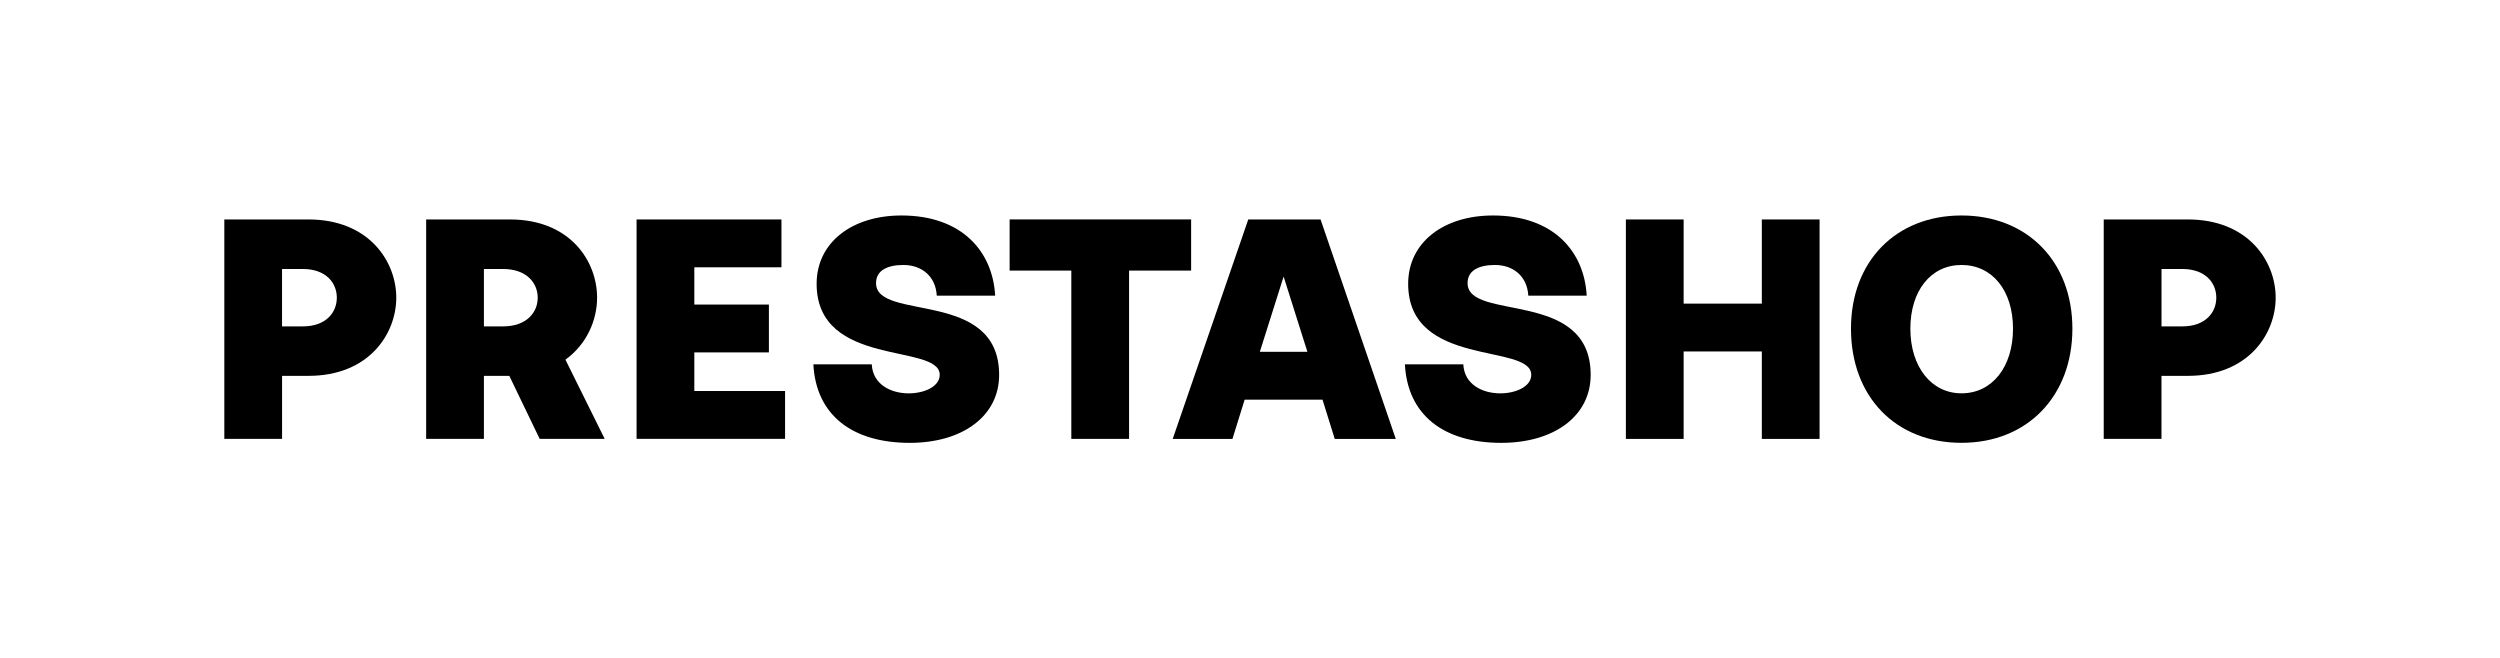
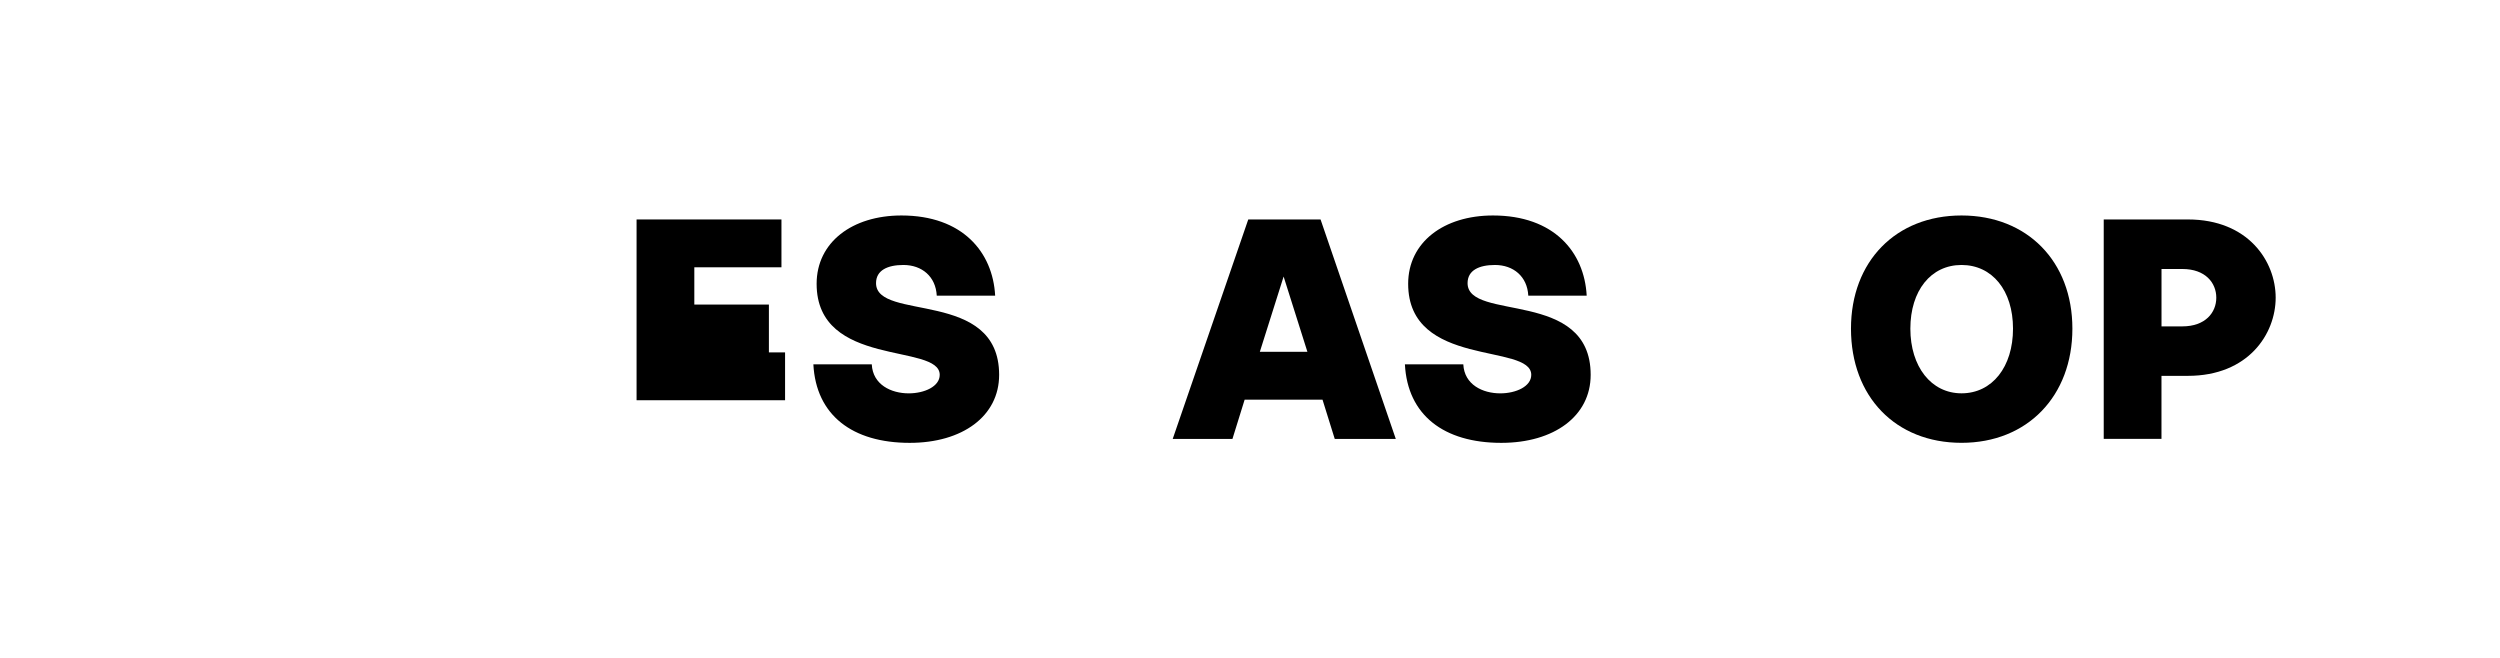
<svg xmlns="http://www.w3.org/2000/svg" id="Calque_1" viewBox="0 0 688.22 181.94" width="300" height="79">
-   <path d="M60.65,60.65h23.26c16.69,0,24.26,11.58,24.26,21.61s-7.57,21.61-24.26,21.61h-7.3v17.42h-15.96V60.65Zm21.7,29.55c6.38,0,9.39-3.83,9.39-7.93s-3.01-7.93-9.39-7.93h-5.75v15.87h5.75Z" />
-   <path d="M116.43,60.65h23.16c16.69,0,24.08,11.58,24.08,21.61,0,6.2-2.83,12.86-8.75,17.14l10.85,21.89h-17.97l-8.39-17.42h-7.02v17.42h-15.96V60.65Zm21.25,29.55c6.47,0,9.58-3.83,9.58-7.93s-3.1-7.93-9.58-7.93h-5.29v15.87h5.29Z" />
-   <path d="M174.58,60.65h40.04v13.22h-24.08v10.3h20.61v13.22h-20.61v10.67h25.08v13.22h-41.04V60.65Z" />
+   <path d="M174.58,60.65h40.04v13.22h-24.08v10.3h20.61v13.22h-20.61h25.08v13.22h-41.04V60.65Z" />
  <path d="M223.44,100.68h16.14c.27,5.65,5.38,8.03,10.21,8.03,4.38,0,8.57-1.92,8.57-5.11,0-8.85-34.02-1.82-34.02-25.17,0-11.49,9.85-18.88,23.44-18.88,16.87,0,25.26,10.12,25.9,22.16h-16.14c-.27-5.29-4.1-8.48-9.21-8.48-4.38,0-7.57,1.46-7.57,5.02,0,10.67,34.02,1.46,34.02,25.35,0,11.4-10.12,18.79-24.71,18.79-15.87,0-25.9-7.66-26.63-21.7Z" />
-   <path d="M294.73,74.78h-17.05v-14.14h50.16v14.14h-17.15v46.51h-15.96v-46.51Z" />
  <path d="M343.64,60.65h19.97l20.79,60.65h-16.87l-3.38-10.85h-21.52l-3.37,10.85h-16.51l20.88-60.65Zm16.33,36.57l-6.57-20.79-6.57,20.79h13.13Z" />
  <path d="M386.92,100.68h16.14c.27,5.65,5.38,8.03,10.21,8.03,4.38,0,8.57-1.92,8.57-5.11,0-8.85-34.02-1.82-34.02-25.17,0-11.49,9.85-18.88,23.44-18.88,16.87,0,25.26,10.12,25.9,22.16h-16.14c-.27-5.29-4.1-8.48-9.21-8.48-4.38,0-7.57,1.46-7.57,5.02,0,10.67,34.02,1.46,34.02,25.35,0,11.4-10.12,18.79-24.71,18.79-15.87,0-25.9-7.66-26.63-21.7Z" />
-   <path d="M447.99,60.65h15.96v23.26h21.61v-23.26h15.96v60.65h-15.96v-24.17h-21.61v24.17h-15.96V60.65Z" />
  <path d="M510.2,90.83c0-18.6,12.4-31.28,30.55-31.28s30.64,12.68,30.64,31.28-12.4,31.55-30.64,31.55-30.55-12.77-30.55-31.55Zm30.55,17.87c8.48,0,14.23-7.3,14.23-17.87s-5.75-17.6-14.23-17.6-14.14,7.11-14.14,17.6,5.75,17.87,14.14,17.87Z" />
  <path d="M580.06,60.65h23.25c16.69,0,24.26,11.58,24.26,21.61s-7.57,21.61-24.26,21.61h-7.3v17.42h-15.96V60.65Zm21.71,29.55c6.38,0,9.39-3.83,9.39-7.93s-3.01-7.93-9.39-7.93h-5.75v15.87h5.75Z" />
</svg>